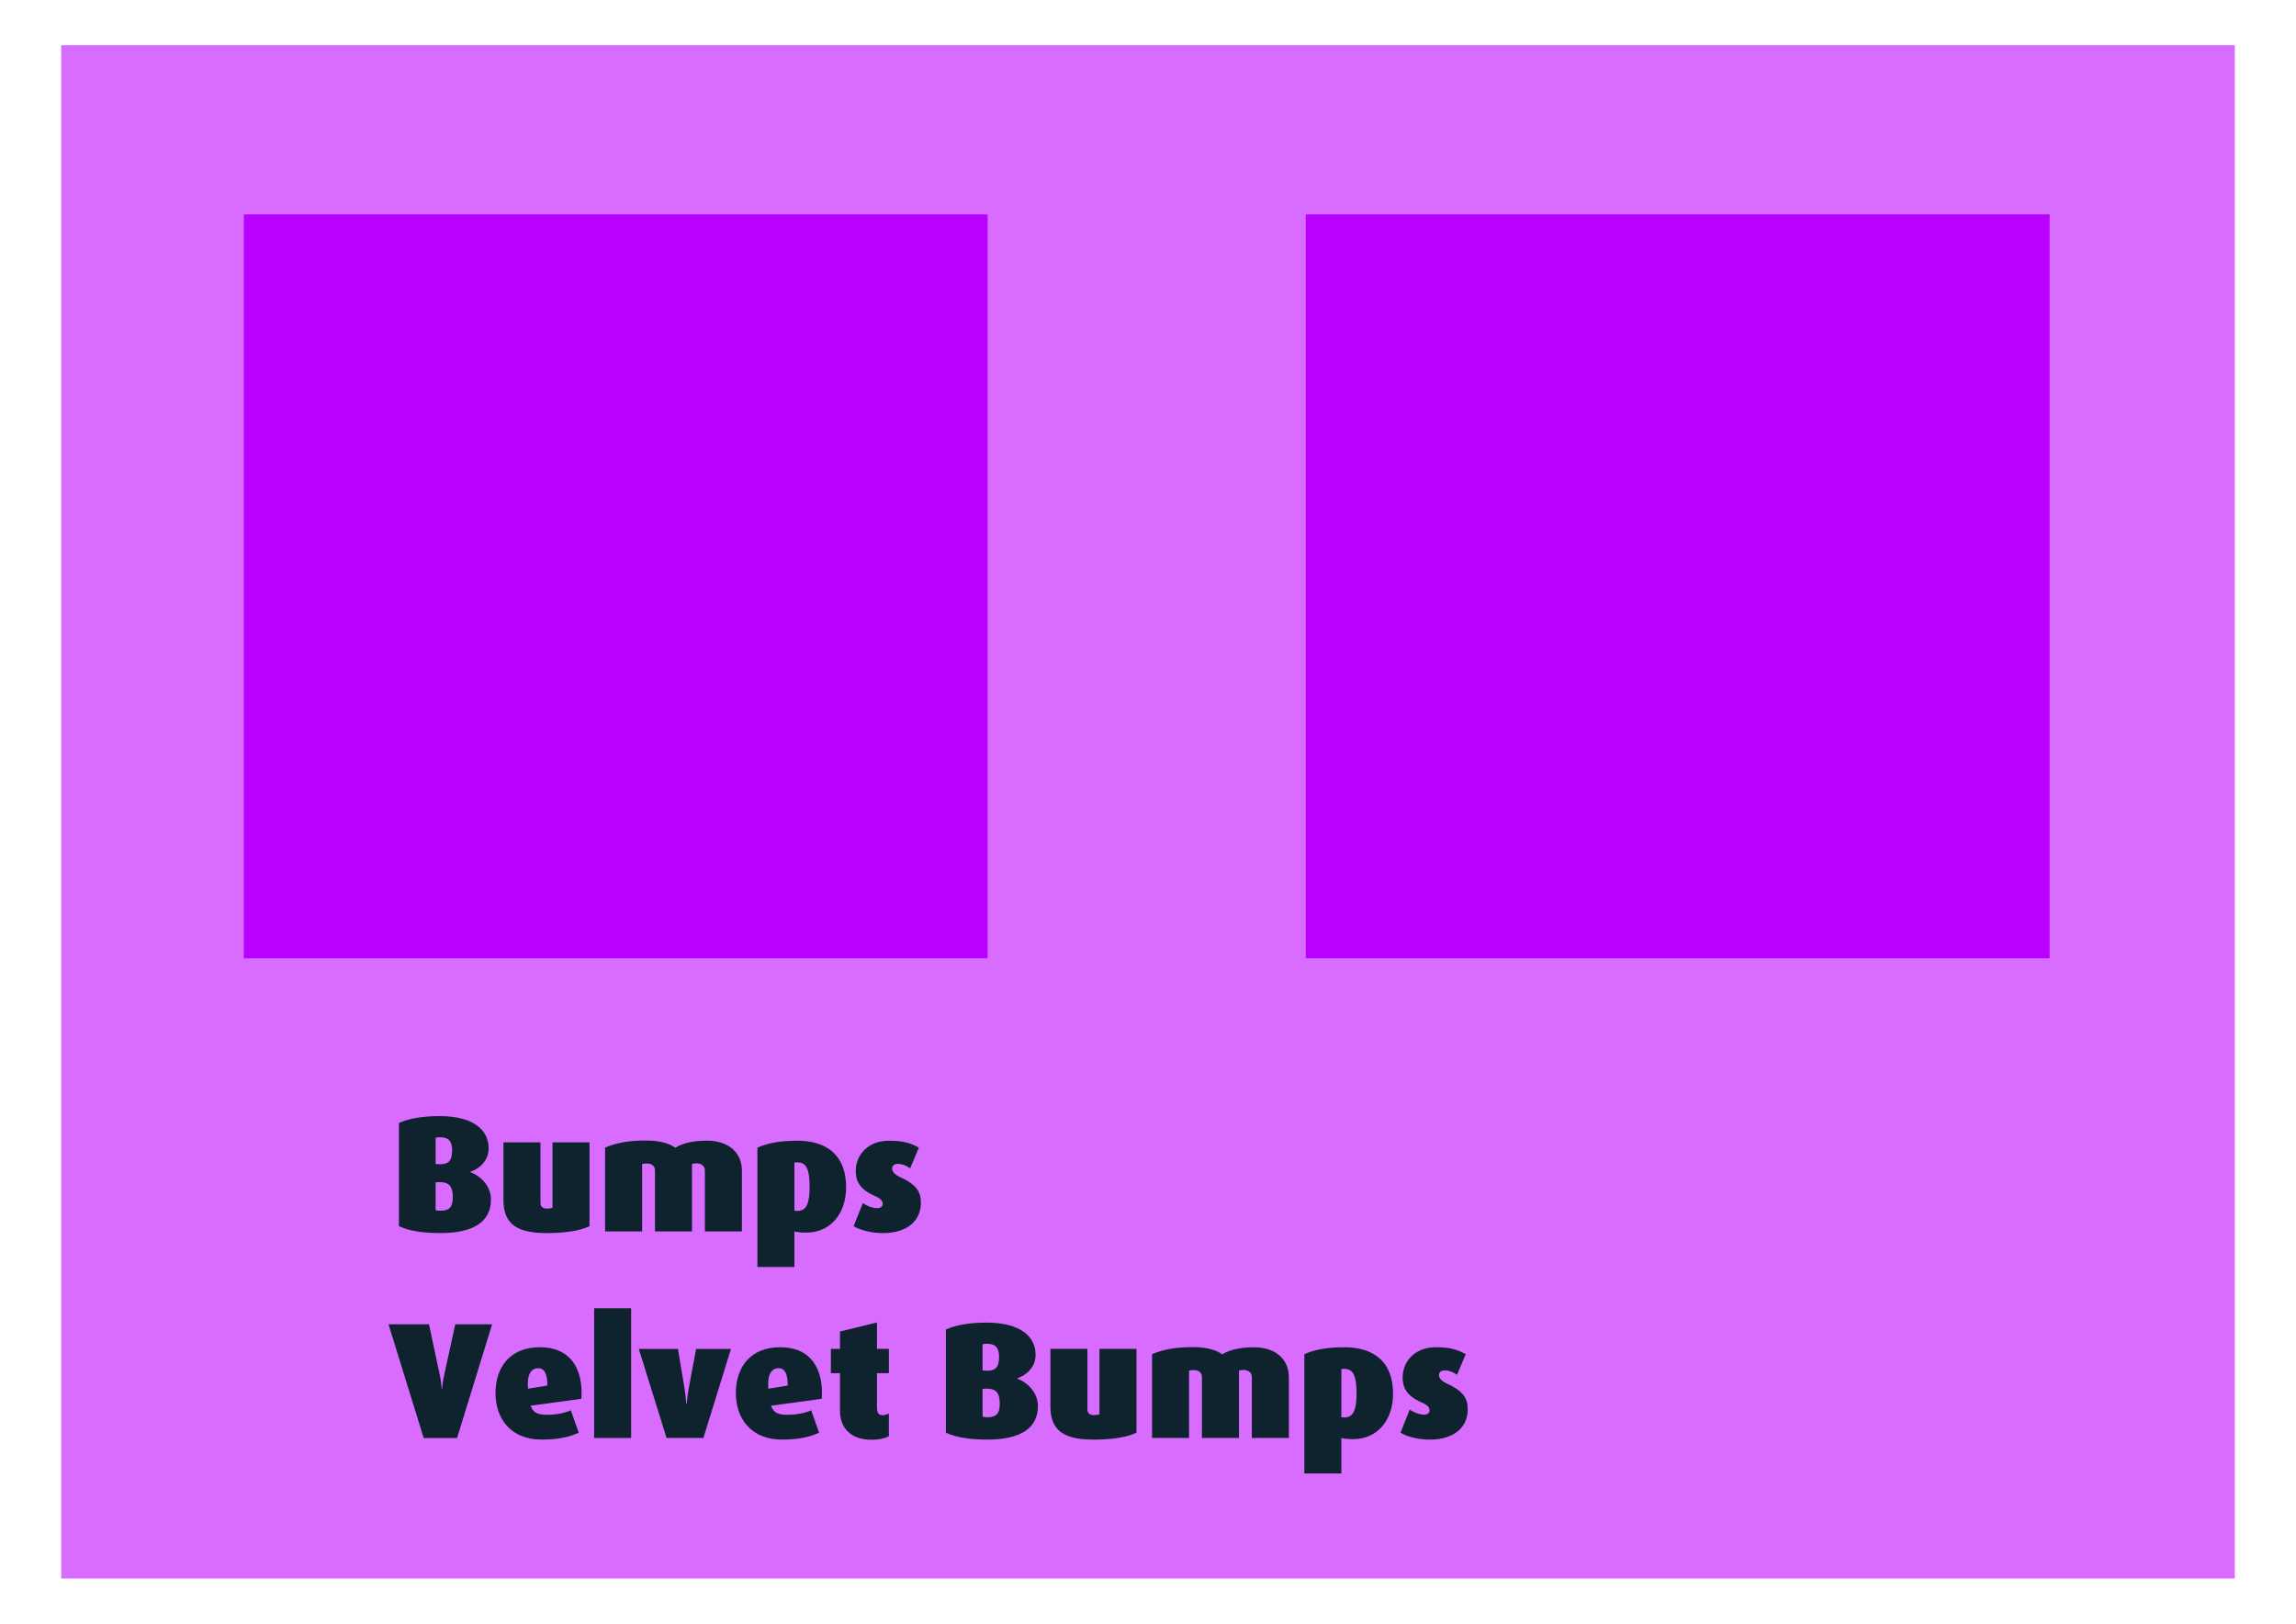
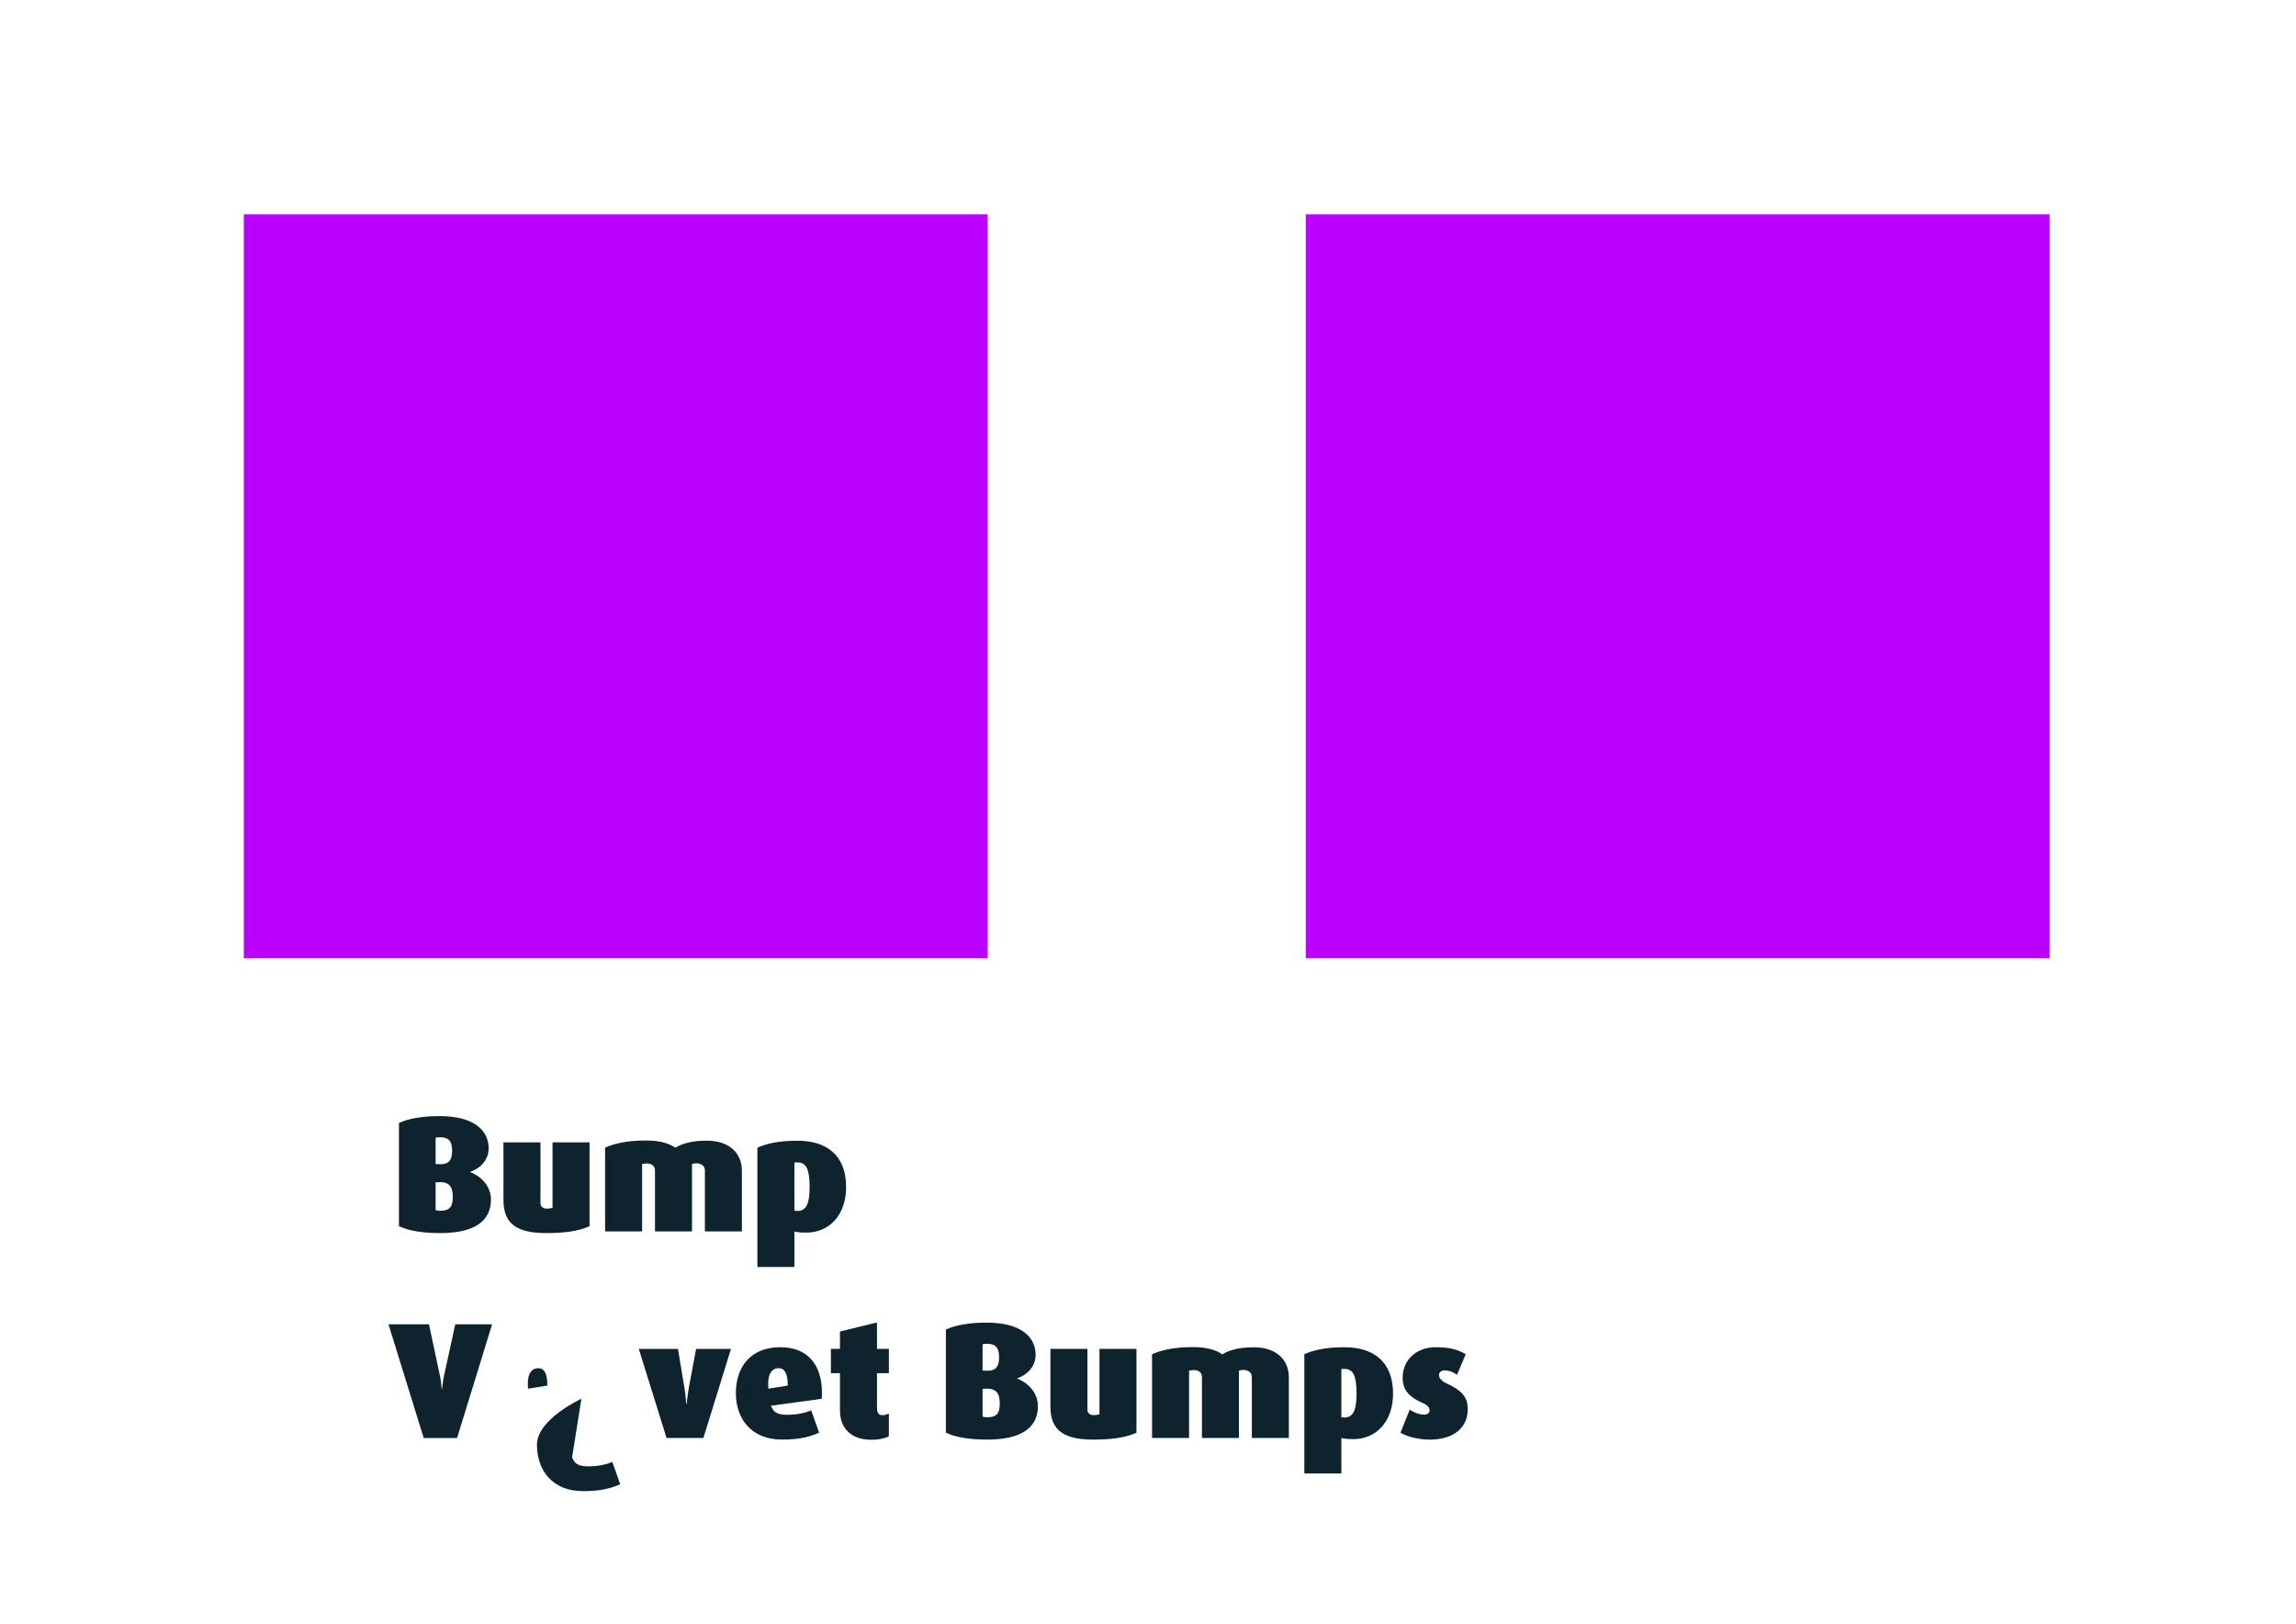
<svg xmlns="http://www.w3.org/2000/svg" width="297mm" height="210mm" version="1.1" viewBox="0 0 297 210">
  <defs>
    <filter id="a" color-interpolation-filters="sRGB">
      <feGaussianBlur result="result3" stdDeviation="1" />
      <feBlend in="SourceGraphic" in2="result3" mode="screen" result="result5" />
      <feGaussianBlur result="result7" stdDeviation="1" />
      <feConvolveMatrix kernelMatrix="2 0 0 1 1 -1 0 0 -2 " order="3 3" result="result8" targetX="1" targetY="1" />
      <feBlend in="result7" in2="result8" mode="darken" result="result6" />
    </filter>
  </defs>
  <g transform="translate(0,-87)">
-     <rect x="7.916" y="92.843" width="281.17" height="198.31" fill="#d76cff" />
    <rect x="31.538" y="114.72" width="96.217" height="96.217" fill="#ba00ff" />
    <g fill="#0e232e" stroke-width=".534" aria-label="Bumps Velvet Bumps ">
      <path d="m63.508 242.14c0-1.817-1.411-3.077-2.671-3.547v-0.043c1.004-0.321 2.372-1.304 2.372-3.035 0-2.308-1.881-4.167-6.347-4.167-2.287 0-4.082 0.342-5.257 0.898v13.335c1.24 0.598 3.013 0.898 5.364 0.898 4.295 0 6.539-1.475 6.539-4.338zm-5.022-6.347c0 1.282-0.427 1.859-1.774 1.774l-0.363-0.021v-3.398c0.15-0.043 0.299-0.064 0.577-0.064 1.133 0 1.56 0.556 1.56 1.71zm0.085 6.048c0 1.24-0.406 1.752-1.645 1.752-0.278 0-0.47-0.043-0.577-0.086v-3.59l0.363-0.021c1.539-0.086 1.859 0.748 1.859 1.945z" />
      <path d="m76.259 245.58v-10.835h-4.787v8.463c-0.192 0.064-0.406 0.107-0.727 0.107-0.641 0-0.833-0.385-0.833-0.705v-7.864h-4.787v7.48c0 3.227 1.966 4.253 5.578 4.253 2.458 0 4.295-0.299 5.556-0.898z" />
      <path d="m95.968 246.26v-7.843c0-2.436-1.817-3.889-4.531-3.889-2.223 0-3.398 0.492-4.082 0.919-0.62-0.449-1.731-0.94-3.761-0.94-2.18 0-3.825 0.278-5.321 0.919v10.835h4.787v-8.719c0.171-0.021 0.363-0.064 0.62-0.064 0.662 0 1.047 0.342 1.047 0.94v7.843h4.787v-8.719c0.15-0.043 0.342-0.086 0.577-0.086 0.62 0 1.09 0.342 1.09 0.919v7.886z" />
      <path d="m109.45 240.54c0-4.21-2.607-6.005-6.283-6.005-2.436 0-3.996 0.363-5.193 0.898v15.43h4.787v-4.595c0.256 0.086 0.833 0.15 1.56 0.15 2.97 0 5.129-2.308 5.129-5.877zm-4.723-0.021c0 2.116-0.406 3.099-1.581 3.099-0.192 0-0.299-0.021-0.385-0.043v-6.219c0.107-0.021 0.235-0.021 0.406-0.021 1.154 0 1.56 0.94 1.56 3.184z" />
-       <path d="m119.12 242.57c0-1.325-0.47-2.329-2.693-3.334-0.684-0.321-1.026-0.684-1.026-1.111 0-0.321 0.256-0.598 0.748-0.598 0.598 0 1.24 0.299 1.581 0.577l1.133-2.671c-1.218-0.684-2.223-0.898-3.911-0.898-2.543 0-4.253 1.71-4.253 3.932 0 1.218 0.47 2.351 2.458 3.206 0.855 0.363 1.026 0.705 1.026 1.047 0 0.321-0.299 0.534-0.705 0.534-0.641 0-1.411-0.321-1.859-0.662l-1.197 2.992c0.791 0.492 2.244 0.898 3.804 0.898 3.12 0 4.894-1.603 4.894-3.911z" />
      <path d="m63.657 258.28h-4.766l-1.475 6.753c-0.15 0.684-0.235 1.645-0.235 1.645h-0.043s-0.064-0.962-0.214-1.667l-1.432-6.732h-5.236l4.552 14.703h4.317z" />
-       <path d="m75.207 267.91c0.256-3.932-1.453-6.668-5.364-6.668s-5.749 2.629-5.749 5.941c0 3.248 1.945 6.005 5.962 6.005 2.329 0 3.697-0.385 4.808-0.898l-1.026-2.885c-0.662 0.299-1.752 0.577-3.142 0.577-1.282 0-1.774-0.385-2.052-1.175zm-4.402-1.71-2.5 0.406c-0.171-1.645 0.299-2.65 1.325-2.65 0.833 0 1.175 0.791 1.175 2.244z" />
-       <path d="m81.641 272.98v-16.776h-4.787v16.776z" />
+       <path d="m75.207 267.91s-5.749 2.629-5.749 5.941c0 3.248 1.945 6.005 5.962 6.005 2.329 0 3.697-0.385 4.808-0.898l-1.026-2.885c-0.662 0.299-1.752 0.577-3.142 0.577-1.282 0-1.774-0.385-2.052-1.175zm-4.402-1.71-2.5 0.406c-0.171-1.645 0.299-2.65 1.325-2.65 0.833 0 1.175 0.791 1.175 2.244z" />
      <path d="m94.556 261.46h-4.509l-0.94 5.001c-0.192 1.069-0.278 2.094-0.278 2.094h-0.064s-0.064-1.047-0.235-2.094l-0.833-5.001h-5.065l3.59 11.519h4.766z" />
      <path d="m106.3 267.91c0.256-3.932-1.453-6.668-5.364-6.668-3.911 0-5.749 2.629-5.749 5.941 0 3.248 1.945 6.005 5.962 6.005 2.329 0 3.697-0.385 4.808-0.898l-1.026-2.885c-0.662 0.299-1.752 0.577-3.142 0.577-1.282 0-1.774-0.385-2.052-1.175zm-4.402-1.71-2.5 0.406c-0.171-1.645 0.299-2.65 1.325-2.65 0.833 0 1.175 0.791 1.175 2.244z" />
      <path d="m114.98 272.74v-2.928c-0.342 0.15-0.492 0.214-0.833 0.214-0.449 0-0.705-0.192-0.705-1.047v-4.381h1.539v-3.142h-1.539v-3.419l-4.787 1.175v2.244h-1.175v3.142h1.175v4.851c0 2.158 1.325 3.761 4.082 3.761 1.09 0 1.945-0.256 2.244-0.47z" />
      <path d="m134.26 268.85c0-1.817-1.411-3.077-2.671-3.547v-0.043c1.004-0.321 2.372-1.304 2.372-3.035 0-2.308-1.881-4.167-6.347-4.167-2.287 0-4.082 0.342-5.257 0.898v13.335c1.24 0.598 3.013 0.898 5.364 0.898 4.295 0 6.539-1.475 6.539-4.338zm-5.022-6.347c0 1.282-0.427 1.859-1.774 1.774l-0.363-0.021v-3.398c0.15-0.043 0.299-0.064 0.577-0.064 1.133 0 1.56 0.556 1.56 1.71zm0.086 6.048c0 1.24-0.406 1.752-1.646 1.752-0.278 0-0.47-0.043-0.577-0.086v-3.59l0.363-0.021c1.539-0.086 1.859 0.748 1.859 1.945z" />
      <path d="m147.01 272.29v-10.835h-4.787v8.463c-0.192 0.064-0.406 0.107-0.727 0.107-0.641 0-0.833-0.385-0.833-0.705v-7.864h-4.787v7.48c0 3.227 1.966 4.253 5.578 4.253 2.458 0 4.295-0.299 5.556-0.898z" />
      <path d="m166.72 272.98v-7.843c0-2.436-1.817-3.889-4.531-3.889-2.223 0-3.398 0.492-4.082 0.919-0.62-0.449-1.731-0.94-3.761-0.94-2.18 0-3.825 0.278-5.321 0.919v10.835h4.787v-8.719c0.171-0.021 0.363-0.064 0.62-0.064 0.662 0 1.047 0.342 1.047 0.94v7.843h4.787v-8.719c0.15-0.043 0.342-0.086 0.577-0.086 0.62 0 1.09 0.342 1.09 0.919v7.886z" />
      <path d="m180.2 267.25c0-4.21-2.607-6.005-6.283-6.005-2.436 0-3.996 0.363-5.193 0.898v15.43h4.787v-4.595c0.256 0.086 0.833 0.15 1.56 0.15 2.97 0 5.129-2.308 5.129-5.877zm-4.723-0.021c0 2.116-0.406 3.099-1.581 3.099-0.192 0-0.299-0.021-0.385-0.043v-6.219c0.107-0.021 0.235-0.021 0.406-0.021 1.154 0 1.56 0.94 1.56 3.184z" />
      <path d="m189.86 269.28c0-1.325-0.47-2.329-2.693-3.334-0.684-0.321-1.026-0.684-1.026-1.111 0-0.321 0.256-0.598 0.748-0.598 0.598 0 1.24 0.299 1.581 0.577l1.133-2.671c-1.218-0.684-2.223-0.898-3.911-0.898-2.543 0-4.253 1.71-4.253 3.932 0 1.218 0.47 2.351 2.458 3.206 0.855 0.363 1.026 0.705 1.026 1.047 0 0.321-0.299 0.534-0.705 0.534-0.641 0-1.411-0.321-1.859-0.662l-1.197 2.992c0.791 0.492 2.244 0.898 3.804 0.898 3.12 0 4.894-1.603 4.894-3.911z" />
    </g>
    <rect x="168.91" y="114.72" width="96.217" height="96.217" fill="#ba00ff" filter="url(#a)" />
  </g>
</svg>